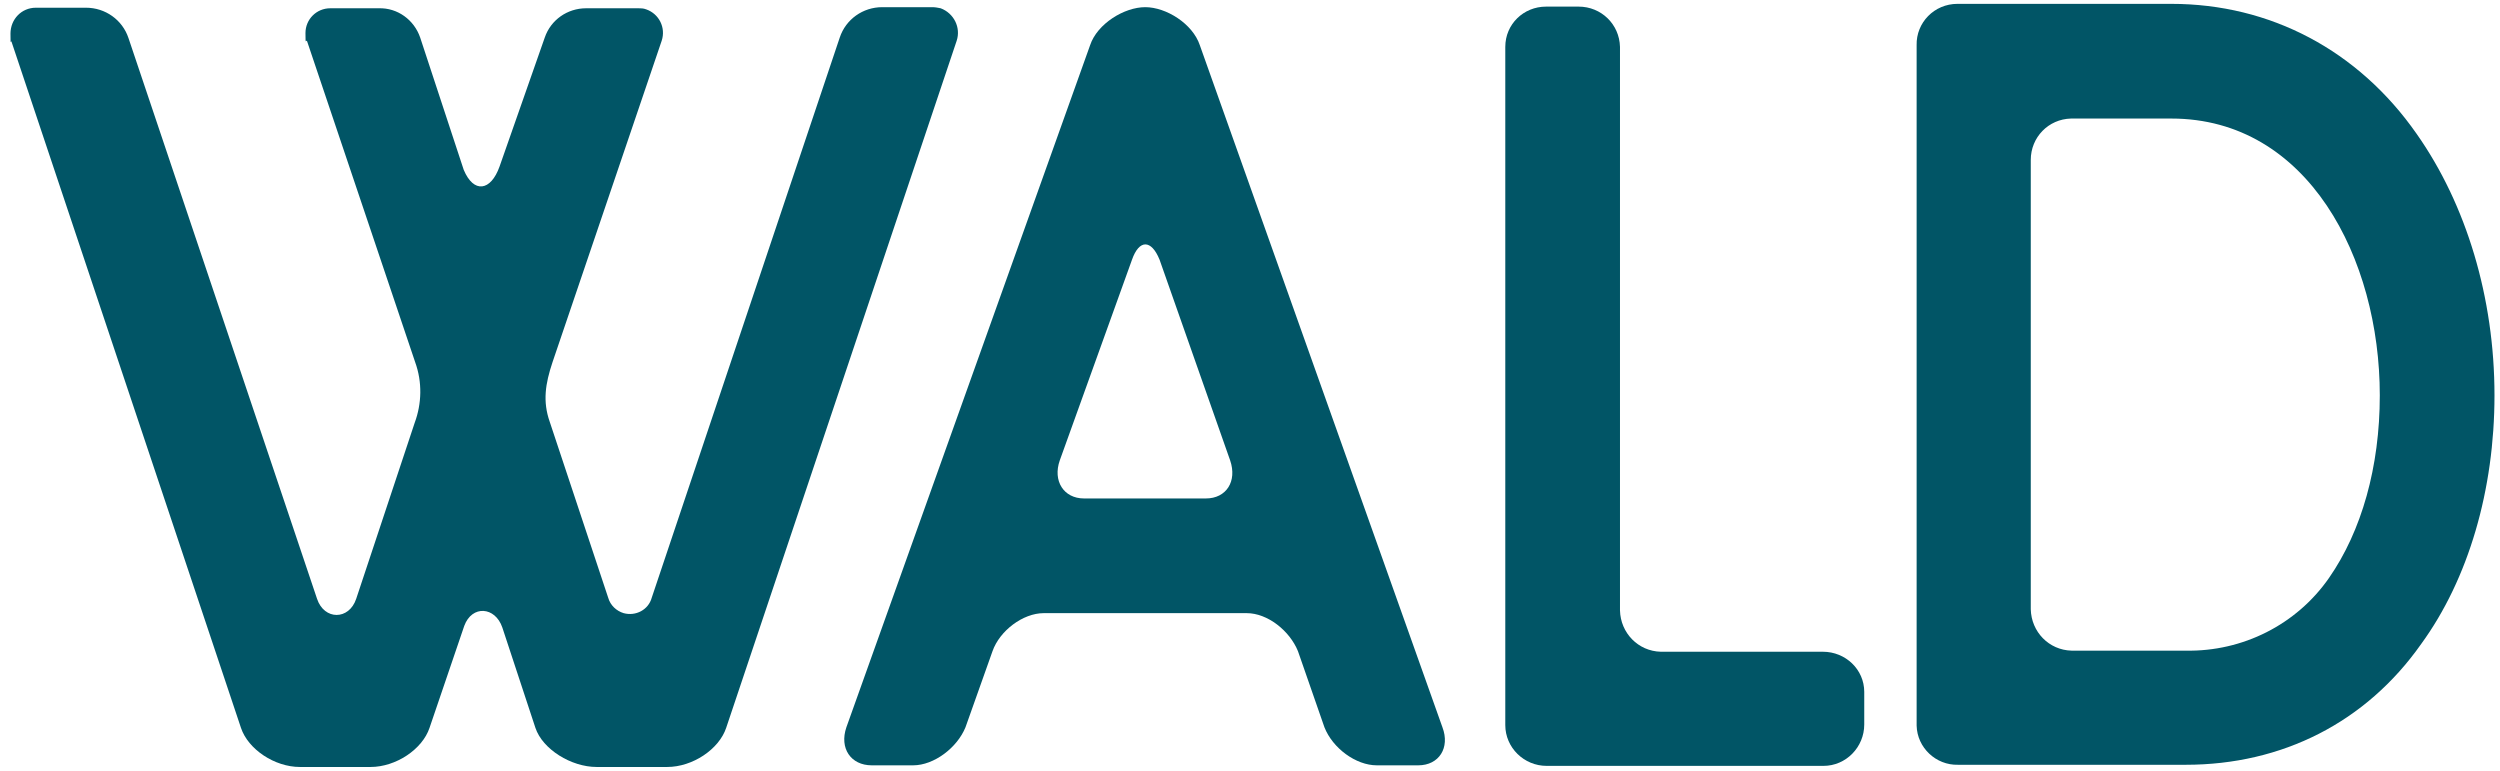
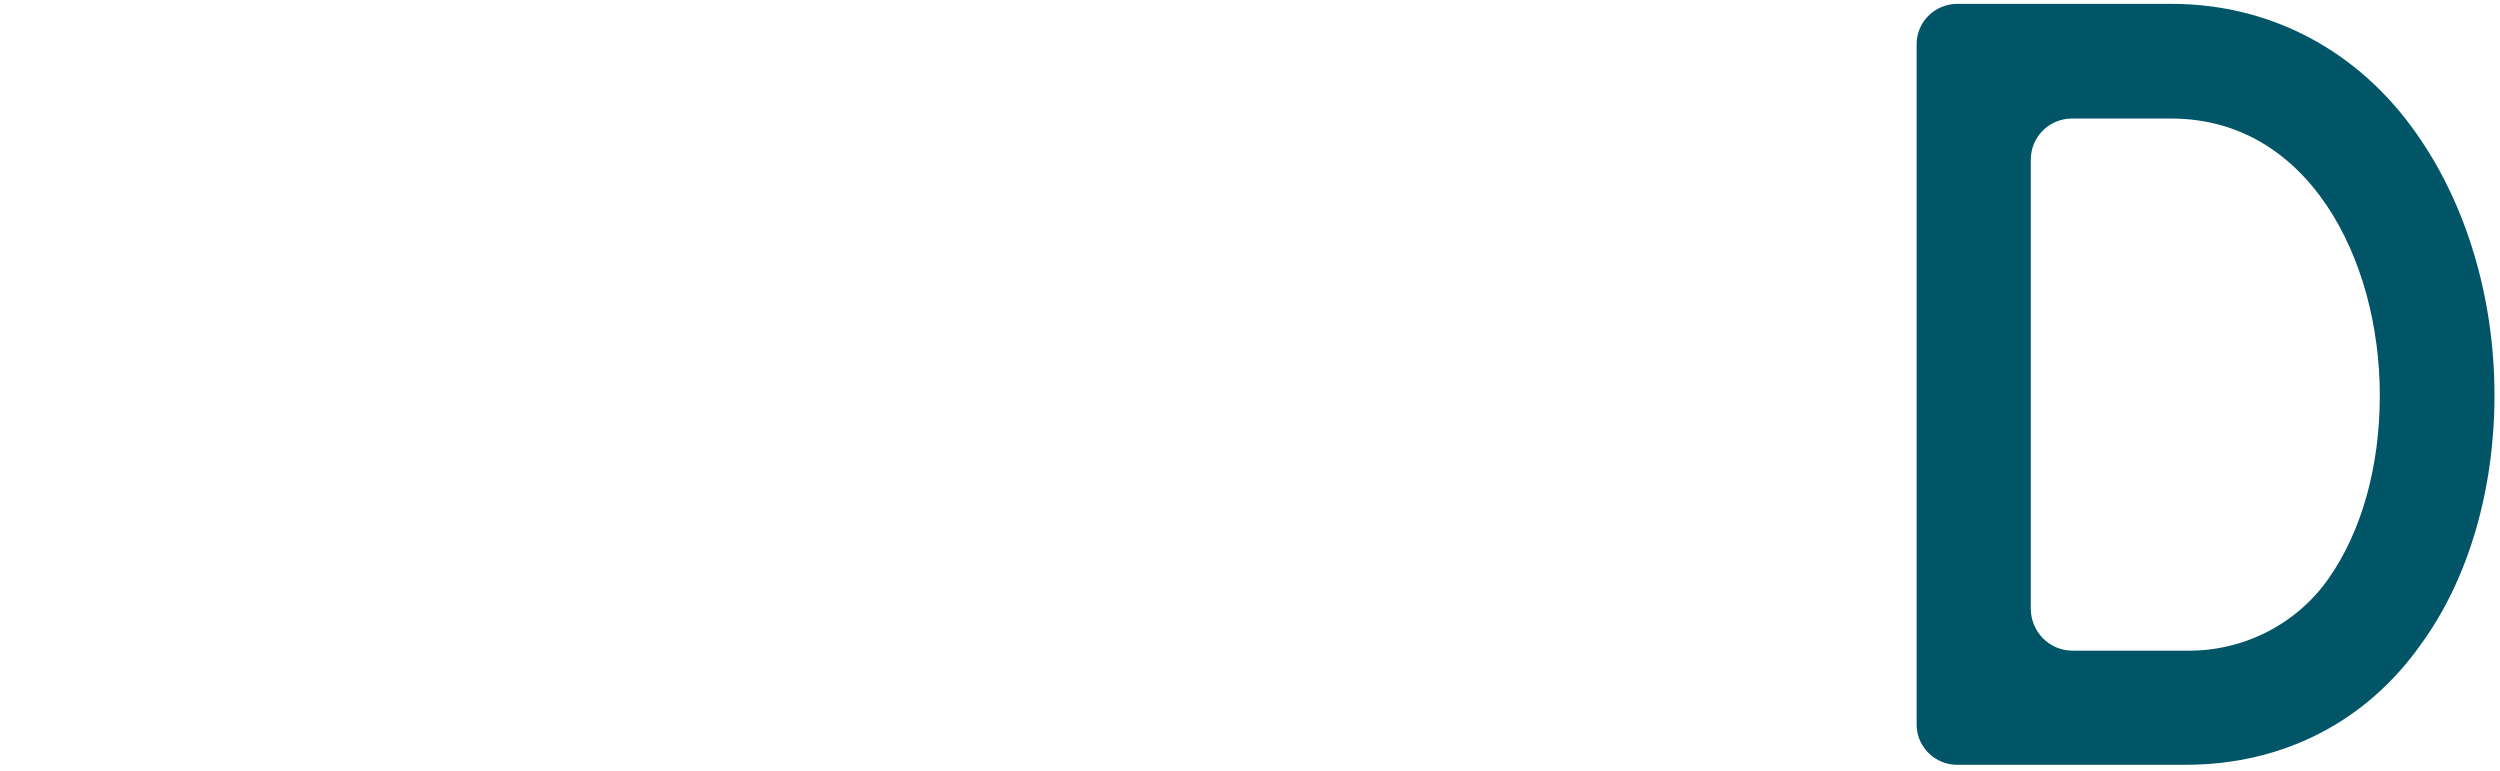
<svg xmlns="http://www.w3.org/2000/svg" id="Laag_1" version="1.1" viewBox="0 0 453.4 139.9">
  <defs>
    <style>
      .st0 {
        fill: #015566;
      }
    </style>
  </defs>
  <g id="Laag_2">
    <g id="Laag_1-2">
-       <path class="st0" d="M169.1,1.3h-9.1c-3.5,0-6.6,2.2-7.7,5.5l-34.1,101.6c-.6,2.2-2.9,3.4-5.1,2.8-1.3-.4-2.4-1.4-2.8-2.8l-10.6-31.9c-1.3-3.7-.8-6.9.5-10.8L120,7.4c.8-2.4-.5-4.9-2.8-5.7-.5-.2-1-.2-1.4-.2h-9.5c-3.4,0-6.4,2.1-7.5,5.3l-8.2,23.4h0c-1.6,4.5-4.7,4.9-6.5.6l-7.9-24c-1.1-3.2-4.1-5.4-7.5-5.3h-8.8c-2.5,0-4.5,2-4.5,4.5s.1,1,.3,1.5l19.6,58.2c1.3,3.6,1.2,7.5-.1,11l-10.6,31.9c-1.3,3.9-5.8,3.9-7.1,0L23.3,6.9c-1.1-3.3-4.2-5.5-7.7-5.5H6.5C3.9,1.4,1.9,3.5,1.9,6.1s.1,1,.2,1.5l41.6,124.4c1.3,3.9,6.1,7.1,10.7,7.1h12.8c4.6,0,9.4-3.2,10.7-7.1l6.3-18.5c1.4-3.8,5.6-3.5,6.9.3l6,18.2c1.3,3.9,6.5,7.1,11.1,7.1h12.8c4.6,0,9.4-3.2,10.7-7.1L173.5,7.4c.8-2.4-.5-5-2.9-5.9-.5-.1-1-.2-1.5-.2Z" />
-       <path class="st0" d="M257.2,138.8h-7.5c-3.8,0-8-3.1-9.5-6.9l-4.8-13.8c-1.5-3.7-5.5-6.9-9.3-6.9h-36.8c-3.8,0-8,3.2-9.3,6.9l-4.9,13.8c-1.5,3.7-5.7,6.9-9.5,6.9h-7.5c-3.8,0-5.9-3.1-4.6-6.9L197.7,8.2c1.3-3.9,6.2-6.9,10-6.9s8.6,3,9.9,6.9l44,123.7c1.4,3.7-.6,6.9-4.4,6.9ZM223.1,83.5l-12.8-36.4c-1.5-3.7-3.7-3.7-5,0l-13.1,36.4c-1.3,3.7.7,6.9,4.4,6.9h22.1c3.7,0,5.7-3.1,4.4-6.9Z" />
-       <path class="st0" d="M338.1,125.5v5.9c0,4.1-3.3,7.5-7.4,7.5h-50.2c-4.1,0-7.5-3.3-7.5-7.4h0V8.5c0-4.1,3.3-7.3,7.4-7.3h5.9c4.1,0,7.4,3.2,7.5,7.3v102.2c.1,4.1,3.3,7.4,7.4,7.5h29.4c4.1,0,7.5,3.2,7.5,7.3Z" />
      <path class="st0" d="M452.4,71.7c0,17.1-4.7,33.3-13.3,45.1-10,14.2-25.2,21.9-42.7,21.9h-41.3c-4,.1-7.4-3.1-7.5-7.1V8.2c-.1-4.1,3.2-7.5,7.4-7.5h38.8c17.9,0,33.9,8.4,44.5,23.6,9,12.8,14.1,29.7,14.1,47.4ZM431.6,71.7c0-24.8-13-50.2-37.8-50.2h-18.2c-4.1.1-7.3,3.4-7.3,7.5v81.5c.1,4.1,3.3,7.4,7.4,7.5h20.7c10.3.2,20.1-4.7,26-13.2s9.2-20.1,9.2-33.1h0Z" />
    </g>
  </g>
</svg>